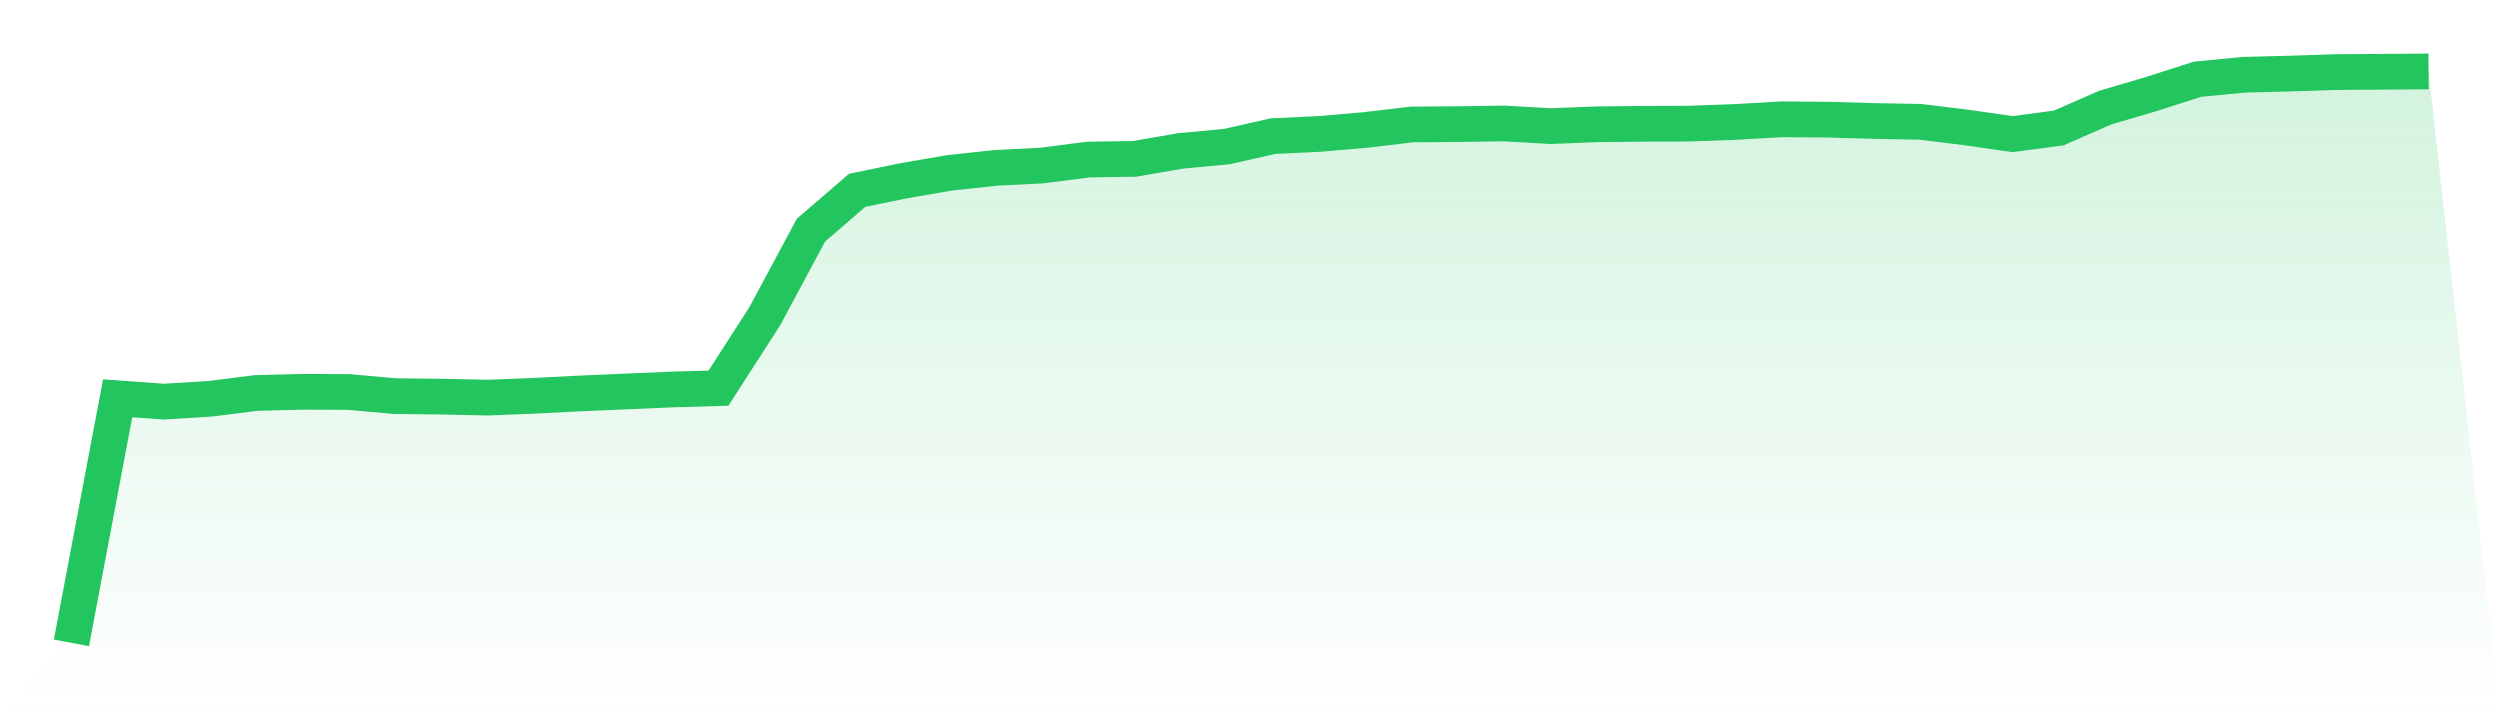
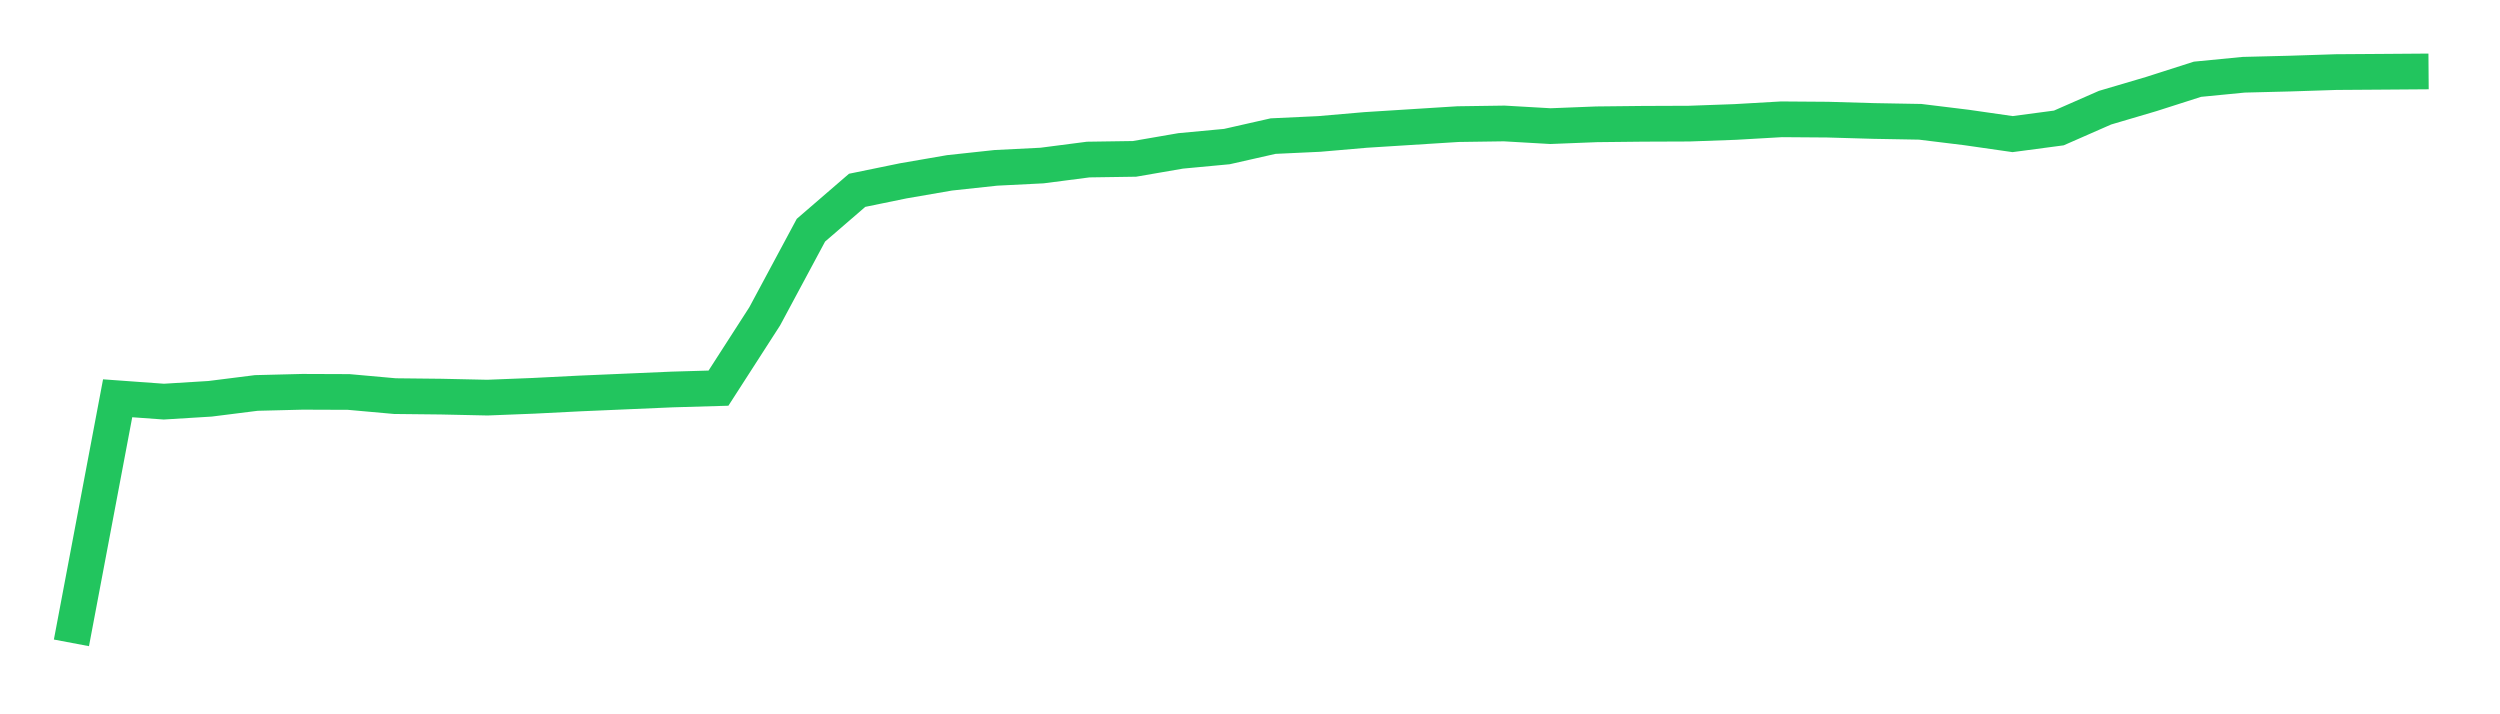
<svg xmlns="http://www.w3.org/2000/svg" viewBox="0 0 140 40">
  <defs>
    <linearGradient id="gradient" x1="0" x2="0" y1="0" y2="1">
      <stop offset="0%" stop-color="#22c55e" stop-opacity="0.2" />
      <stop offset="100%" stop-color="#22c55e" stop-opacity="0" />
    </linearGradient>
  </defs>
-   <path d="M4,36 L4,36 L6.588,22.304 L9.176,22.491 L11.765,22.332 L14.353,22.006 L16.941,21.941 L19.529,21.951 L22.118,22.183 L24.706,22.211 L27.294,22.267 L29.882,22.165 L32.471,22.034 L35.059,21.923 L37.647,21.811 L40.235,21.736 L42.824,17.714 L45.412,12.891 L48,10.657 L50.588,10.126 L53.176,9.679 L55.765,9.4 L58.353,9.27 L60.941,8.935 L63.529,8.897 L66.118,8.45 L68.706,8.208 L71.294,7.622 L73.882,7.501 L76.471,7.277 L79.059,6.97 L81.647,6.951 L84.235,6.914 L86.824,7.063 L89.412,6.961 L92,6.933 L94.588,6.923 L97.176,6.83 L99.765,6.681 L102.353,6.7 L104.941,6.775 L107.529,6.821 L110.118,7.138 L112.706,7.51 L115.294,7.166 L117.882,6.03 L120.471,5.266 L123.059,4.438 L125.647,4.186 L128.235,4.121 L130.824,4.037 L133.412,4.019 L136,4 L140,40 L0,40 z" fill="url(#gradient)" />
-   <path d="M4,36 L4,36 L6.588,22.304 L9.176,22.491 L11.765,22.332 L14.353,22.006 L16.941,21.941 L19.529,21.951 L22.118,22.183 L24.706,22.211 L27.294,22.267 L29.882,22.165 L32.471,22.034 L35.059,21.923 L37.647,21.811 L40.235,21.736 L42.824,17.714 L45.412,12.891 L48,10.657 L50.588,10.126 L53.176,9.679 L55.765,9.4 L58.353,9.27 L60.941,8.935 L63.529,8.897 L66.118,8.45 L68.706,8.208 L71.294,7.622 L73.882,7.501 L76.471,7.277 L79.059,6.97 L81.647,6.951 L84.235,6.914 L86.824,7.063 L89.412,6.961 L92,6.933 L94.588,6.923 L97.176,6.83 L99.765,6.681 L102.353,6.7 L104.941,6.775 L107.529,6.821 L110.118,7.138 L112.706,7.51 L115.294,7.166 L117.882,6.03 L120.471,5.266 L123.059,4.438 L125.647,4.186 L128.235,4.121 L130.824,4.037 L133.412,4.019 L136,4" fill="none" stroke="#22c55e" stroke-width="2" />
+   <path d="M4,36 L4,36 L6.588,22.304 L9.176,22.491 L11.765,22.332 L14.353,22.006 L16.941,21.941 L19.529,21.951 L22.118,22.183 L24.706,22.211 L27.294,22.267 L29.882,22.165 L32.471,22.034 L35.059,21.923 L37.647,21.811 L40.235,21.736 L42.824,17.714 L45.412,12.891 L48,10.657 L50.588,10.126 L53.176,9.679 L55.765,9.4 L58.353,9.27 L60.941,8.935 L63.529,8.897 L66.118,8.45 L68.706,8.208 L71.294,7.622 L73.882,7.501 L76.471,7.277 L81.647,6.951 L84.235,6.914 L86.824,7.063 L89.412,6.961 L92,6.933 L94.588,6.923 L97.176,6.83 L99.765,6.681 L102.353,6.7 L104.941,6.775 L107.529,6.821 L110.118,7.138 L112.706,7.51 L115.294,7.166 L117.882,6.03 L120.471,5.266 L123.059,4.438 L125.647,4.186 L128.235,4.121 L130.824,4.037 L133.412,4.019 L136,4" fill="none" stroke="#22c55e" stroke-width="2" />
</svg>